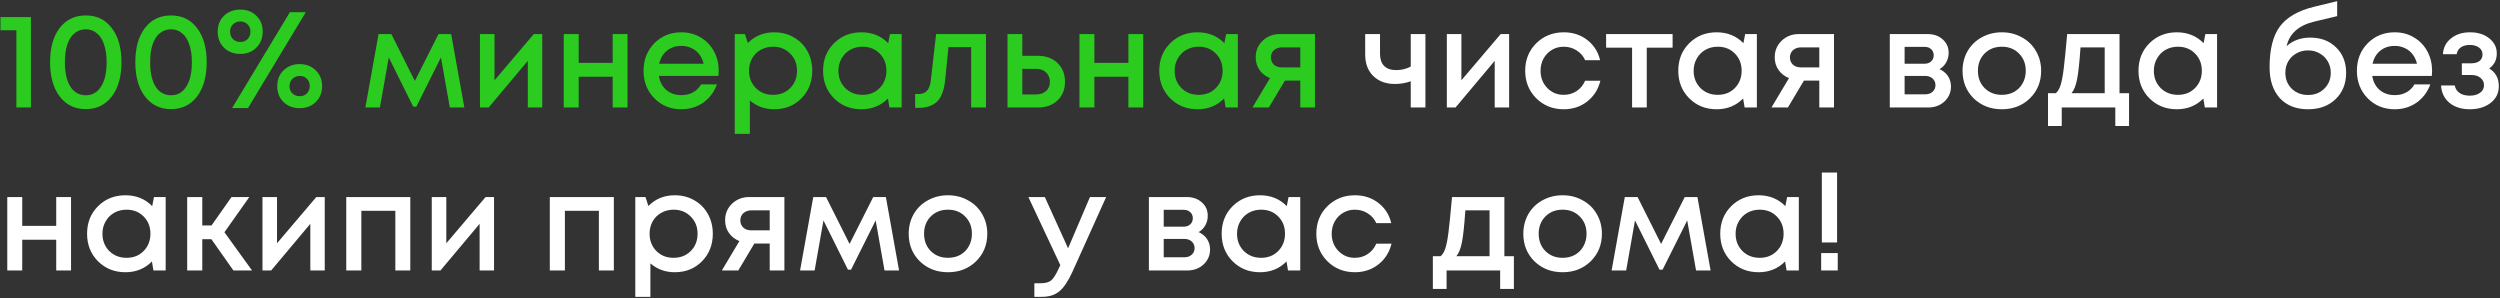
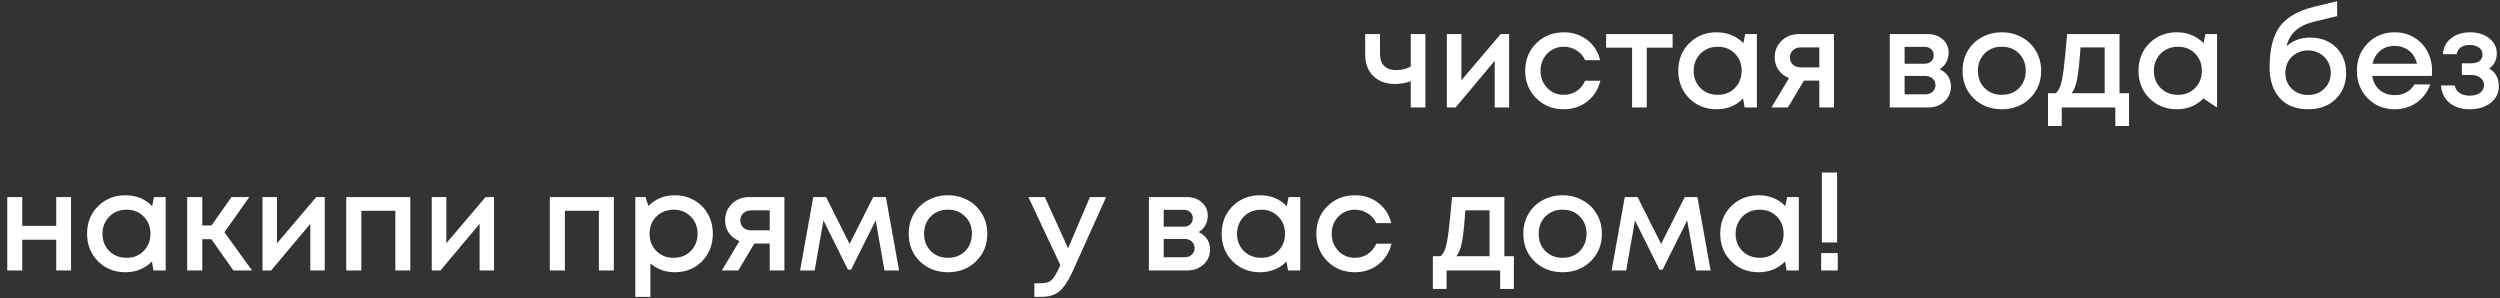
<svg xmlns="http://www.w3.org/2000/svg" width="721" height="86" viewBox="0 0 721 86" fill="none">
  <rect x="0" y="0" width="721" height="86" fill="#333333" stroke="none" />
-   <path d="M0.137 4.924H8.921V31H4.725V8.728H0.137V4.924ZM24.753 31.471C21.59 31.471 19.081 30.255 17.225 27.824C15.369 25.393 14.441 22.099 14.441 17.942C14.441 13.786 15.356 10.505 17.186 8.1C19.041 5.669 21.564 4.454 24.753 4.454C27.916 4.454 30.413 5.669 32.243 8.1C34.099 10.505 35.027 13.786 35.027 17.942C35.027 22.099 34.099 25.393 32.243 27.824C30.387 30.255 27.89 31.471 24.753 31.471ZM24.753 27.471C26.636 27.471 28.099 26.634 29.145 24.961C30.217 23.288 30.753 20.949 30.753 17.942C30.753 15.956 30.505 14.257 30.008 12.845C29.537 11.407 28.845 10.322 27.93 9.59C27.041 8.832 25.982 8.453 24.753 8.453C23.499 8.453 22.414 8.832 21.499 9.59C20.584 10.322 19.891 11.407 19.421 12.845C18.95 14.257 18.715 15.956 18.715 17.942C18.715 20.949 19.238 23.288 20.283 24.961C21.355 26.634 22.845 27.471 24.753 27.471ZM49.337 31.471C46.174 31.471 43.665 30.255 41.809 27.824C39.953 25.393 39.025 22.099 39.025 17.942C39.025 13.786 39.94 10.505 41.77 8.1C43.626 5.669 46.148 4.454 49.337 4.454C52.501 4.454 54.997 5.669 56.827 8.1C58.683 10.505 59.611 13.786 59.611 17.942C59.611 22.099 58.683 25.393 56.827 27.824C54.971 30.255 52.474 31.471 49.337 31.471ZM49.337 27.471C51.22 27.471 52.684 26.634 53.729 24.961C54.801 23.288 55.337 20.949 55.337 17.942C55.337 15.956 55.089 14.257 54.592 12.845C54.121 11.407 53.428 10.322 52.514 9.59C51.625 8.832 50.566 8.453 49.337 8.453C48.083 8.453 46.998 8.832 46.083 9.59C45.168 10.322 44.475 11.407 44.005 12.845C43.534 14.257 43.299 15.956 43.299 17.942C43.299 20.949 43.822 23.288 44.867 24.961C45.939 26.634 47.429 27.471 49.337 27.471ZM69.294 15.55C67.386 15.55 65.818 14.949 64.589 13.747C63.386 12.544 62.785 11.002 62.785 9.12C62.785 7.264 63.386 5.747 64.589 4.571C65.818 3.369 67.386 2.767 69.294 2.767C71.203 2.767 72.758 3.369 73.961 4.571C75.163 5.747 75.764 7.264 75.764 9.12C75.764 11.002 75.15 12.544 73.921 13.747C72.719 14.949 71.177 15.55 69.294 15.55ZM66.942 31.157L83.607 3.512H88.195L71.53 31.157H66.942ZM69.294 12.1C69.713 12.1 70.105 12.034 70.471 11.904C70.837 11.747 71.15 11.538 71.412 11.276C71.673 11.015 71.869 10.701 72 10.335C72.157 9.969 72.235 9.564 72.235 9.12C72.235 8.283 71.961 7.59 71.412 7.042C70.863 6.466 70.157 6.179 69.294 6.179C68.458 6.179 67.752 6.466 67.177 7.042C66.628 7.59 66.354 8.283 66.354 9.12C66.354 9.982 66.628 10.701 67.177 11.276C67.752 11.825 68.458 12.1 69.294 12.1ZM91.057 29.431C89.855 30.608 88.312 31.196 86.43 31.196C84.548 31.196 82.993 30.608 81.764 29.431C80.561 28.229 79.96 26.7 79.96 24.844C79.96 22.988 80.561 21.471 81.764 20.295C82.993 19.093 84.548 18.491 86.43 18.491C88.312 18.491 89.855 19.093 91.057 20.295C92.286 21.471 92.9 22.988 92.9 24.844C92.9 26.7 92.286 28.229 91.057 29.431ZM86.43 27.745C86.979 27.745 87.476 27.628 87.92 27.392C88.365 27.131 88.704 26.778 88.94 26.334C89.201 25.889 89.332 25.393 89.332 24.844C89.332 23.981 89.057 23.275 88.508 22.726C87.986 22.177 87.293 21.903 86.43 21.903C86.012 21.903 85.62 21.981 85.254 22.138C84.888 22.295 84.574 22.504 84.313 22.765C84.077 23.001 83.881 23.301 83.725 23.667C83.568 24.033 83.489 24.425 83.489 24.844C83.489 25.68 83.764 26.373 84.313 26.922C84.888 27.471 85.594 27.745 86.43 27.745ZM133.919 31H129.723L127.174 16.57L120.077 30.765H119.175L112.117 16.57L109.568 31H105.373L109.176 9.826H112.862L119.646 23.354L126.469 9.826H130.115L133.919 31ZM153.948 9.826H156.38V31H152.223V17.55L140.93 31H138.421V9.826H142.616V23.158L153.948 9.826ZM176.7 9.826H180.974V31H176.7V22.138H166.897V31H162.583V9.826H166.897V18.139H176.7V9.826ZM207.283 20.452C207.283 20.844 207.257 21.328 207.205 21.903H190.03C190.291 23.602 190.997 24.948 192.147 25.942C193.324 26.935 194.775 27.432 196.5 27.432C197.336 27.432 198.121 27.314 198.853 27.079C199.585 26.817 200.225 26.465 200.774 26.02C201.349 25.549 201.82 24.988 202.186 24.334H206.773C205.937 26.582 204.604 28.347 202.774 29.628C200.944 30.882 198.853 31.51 196.5 31.51C193.389 31.51 190.788 30.451 188.697 28.334C186.632 26.216 185.599 23.576 185.599 20.413C185.599 17.25 186.632 14.609 188.697 12.492C190.788 10.374 193.389 9.316 196.5 9.316C198.617 9.316 200.499 9.826 202.146 10.845C203.793 11.838 205.061 13.185 205.95 14.884C206.839 16.557 207.283 18.413 207.283 20.452ZM196.5 13.237C194.879 13.237 193.494 13.694 192.343 14.609C191.219 15.524 190.474 16.779 190.108 18.374H202.931C202.669 17.302 202.238 16.387 201.637 15.629C201.035 14.845 200.29 14.257 199.402 13.864C198.539 13.446 197.572 13.237 196.5 13.237ZM223.276 9.316C225.367 9.316 227.25 9.799 228.923 10.767C230.596 11.708 231.903 13.028 232.844 14.727C233.785 16.426 234.255 18.322 234.255 20.413C234.255 23.602 233.21 26.255 231.119 28.373C229.053 30.464 226.439 31.51 223.276 31.51C220.557 31.51 218.218 30.66 216.257 28.961V38.607H211.905V9.826H214.846L215.669 12.414C217.708 10.348 220.244 9.316 223.276 9.316ZM217.983 25.393C219.29 26.7 220.936 27.353 222.923 27.353C224.936 27.353 226.596 26.7 227.903 25.393C229.21 24.059 229.864 22.399 229.864 20.413C229.864 18.426 229.21 16.779 227.903 15.472C226.596 14.139 224.949 13.472 222.962 13.472C221.655 13.472 220.466 13.773 219.394 14.374C218.322 14.975 217.486 15.812 216.885 16.884C216.309 17.929 216.022 19.106 216.022 20.413C216.022 22.399 216.675 24.059 217.983 25.393ZM256.663 9.826H260.035V31H256.506L256.075 28.412C254.036 30.477 251.487 31.51 248.429 31.51C245.266 31.51 242.625 30.451 240.508 28.334C238.417 26.216 237.371 23.576 237.371 20.413C237.371 17.224 238.417 14.583 240.508 12.492C242.625 10.374 245.266 9.316 248.429 9.316C251.54 9.316 254.114 10.361 256.154 12.453L256.663 9.826ZM243.763 25.393C245.096 26.7 246.756 27.353 248.742 27.353C250.755 27.353 252.402 26.7 253.683 25.393C254.99 24.059 255.644 22.399 255.644 20.413C255.644 18.4 254.99 16.74 253.683 15.433C252.402 14.126 250.755 13.472 248.742 13.472C247.435 13.472 246.246 13.773 245.174 14.374C244.129 14.975 243.305 15.812 242.704 16.884C242.103 17.929 241.802 19.106 241.802 20.413C241.802 22.399 242.455 24.059 243.763 25.393ZM269.967 9.826H284.358V31H280.084V13.59H273.536L272.595 22.962C272.307 25.942 271.536 28.046 270.281 29.275C269.053 30.503 267.183 31.118 264.674 31.118H263.929V27.118H264.948C267.014 27.118 268.177 25.824 268.438 23.236L269.967 9.826ZM299.342 16.099C301.668 16.099 303.551 16.792 304.988 18.178C306.426 19.563 307.145 21.367 307.145 23.589C307.145 25.785 306.426 27.576 304.988 28.961C303.551 30.32 301.668 31 299.342 31H290.558V9.826H294.832V16.099H299.342ZM298.832 27.236C300.008 27.236 300.963 26.909 301.695 26.255C302.426 25.576 302.792 24.687 302.792 23.589C302.792 22.857 302.623 22.216 302.283 21.668C301.969 21.092 301.512 20.648 300.91 20.334C300.309 20.021 299.616 19.864 298.832 19.864H294.832V27.236H298.832ZM325.429 9.826H329.704V31H325.429V22.138H315.626V31H311.313V9.826H315.626V18.139H325.429V9.826ZM353.621 9.826H356.993V31H353.464L353.033 28.412C350.994 30.477 348.445 31.51 345.386 31.51C342.223 31.51 339.583 30.451 337.466 28.334C335.374 26.216 334.329 23.576 334.329 20.413C334.329 17.224 335.374 14.583 337.466 12.492C339.583 10.374 342.223 9.316 345.386 9.316C348.497 9.316 351.072 10.361 353.111 12.453L353.621 9.826ZM340.72 25.393C342.053 26.7 343.713 27.353 345.7 27.353C347.713 27.353 349.36 26.7 350.641 25.393C351.948 24.059 352.601 22.399 352.601 20.413C352.601 18.4 351.948 16.74 350.641 15.433C349.36 14.126 347.713 13.472 345.7 13.472C344.393 13.472 343.204 13.773 342.132 14.374C341.086 14.975 340.263 15.812 339.662 16.884C339.06 17.929 338.76 19.106 338.76 20.413C338.76 22.399 339.413 24.059 340.72 25.393ZM369.121 9.826H379.238V31H375.003V23.236H370.572L365.945 31H361.2L366.259 22.53C364.978 22.007 363.971 21.223 363.239 20.177C362.507 19.132 362.141 17.916 362.141 16.531C362.141 14.623 362.808 13.028 364.141 11.747C365.474 10.466 367.134 9.826 369.121 9.826ZM369.709 19.433H375.003V13.668H369.709C369.082 13.668 368.52 13.799 368.023 14.06C367.553 14.296 367.187 14.636 366.925 15.08C366.664 15.498 366.533 15.995 366.533 16.57C366.533 17.407 366.821 18.099 367.396 18.648C367.971 19.171 368.742 19.433 369.709 19.433Z" fill="#2BCB20" />
-   <path d="M406.856 9.826H411.091V31H406.856V23.432C405.418 23.955 403.902 24.216 402.307 24.216C399.719 24.216 397.641 23.458 396.073 21.942C394.504 20.426 393.72 18.334 393.72 15.668V9.826H397.994V15.511C397.994 17.027 398.386 18.191 399.171 19.001C399.981 19.811 401.144 20.217 402.66 20.217C404.177 20.217 405.575 19.877 406.856 19.197V9.826ZM432.798 9.826H435.229V31H431.072V17.55L419.779 31H417.27V9.826H421.465V23.158L432.798 9.826ZM450.961 31.51C447.824 31.51 445.184 30.451 443.04 28.334C440.923 26.19 439.864 23.55 439.864 20.413C439.864 17.25 440.923 14.609 443.04 12.492C445.184 10.374 447.837 9.316 451 9.316C453.588 9.316 455.836 10.048 457.745 11.512C459.653 12.976 460.895 14.923 461.47 17.354H457.156C456.607 16.152 455.784 15.211 454.686 14.531C453.588 13.825 452.346 13.472 450.961 13.472C449.732 13.472 448.608 13.773 447.589 14.374C446.569 14.975 445.759 15.812 445.158 16.884C444.582 17.929 444.295 19.106 444.295 20.413C444.295 22.373 444.935 24.02 446.216 25.354C447.497 26.687 449.079 27.353 450.961 27.353C452.346 27.353 453.575 27 454.647 26.295C455.745 25.589 456.581 24.582 457.156 23.275H461.548C460.947 25.759 459.679 27.759 457.745 29.275C455.836 30.765 453.575 31.51 450.961 31.51ZM482.377 9.826V13.747H474.927V31H470.692V13.747H463.202V9.826H482.377ZM503.308 9.826H506.68V31H503.151L502.72 28.412C500.681 30.477 498.132 31.51 495.073 31.51C491.91 31.51 489.27 30.451 487.153 28.334C485.061 26.216 484.016 23.576 484.016 20.413C484.016 17.224 485.061 14.583 487.153 12.492C489.27 10.374 491.91 9.316 495.073 9.316C498.184 9.316 500.759 10.361 502.798 12.453L503.308 9.826ZM490.407 25.393C491.74 26.7 493.4 27.353 495.387 27.353C497.4 27.353 499.047 26.7 500.328 25.393C501.635 24.059 502.288 22.399 502.288 20.413C502.288 18.4 501.635 16.74 500.328 15.433C499.047 14.126 497.4 13.472 495.387 13.472C494.08 13.472 492.891 13.773 491.819 14.374C490.773 14.975 489.95 15.812 489.349 16.884C488.747 17.929 488.447 19.106 488.447 20.413C488.447 22.399 489.1 24.059 490.407 25.393ZM518.808 9.826H528.925V31H524.69V23.236H520.259L515.632 31H510.887L515.946 22.53C514.665 22.007 513.658 21.223 512.926 20.177C512.194 19.132 511.828 17.916 511.828 16.531C511.828 14.623 512.495 13.028 513.828 11.747C515.161 10.466 516.821 9.826 518.808 9.826ZM519.396 19.433H524.69V13.668H519.396C518.769 13.668 518.207 13.799 517.71 14.06C517.24 14.296 516.874 14.636 516.612 15.08C516.351 15.498 516.22 15.995 516.22 16.57C516.22 17.407 516.508 18.099 517.083 18.648C517.658 19.171 518.429 19.433 519.396 19.433ZM559.366 19.942C559.863 20.151 560.307 20.426 560.7 20.766C561.118 21.079 561.471 21.458 561.758 21.903C562.046 22.321 562.268 22.792 562.425 23.314C562.582 23.837 562.66 24.373 562.66 24.922C562.66 26.648 562.033 28.098 560.778 29.275C559.523 30.425 557.955 31 556.073 31H545.015V9.826H555.916C557.693 9.826 559.144 10.335 560.268 11.355C561.418 12.348 561.994 13.642 561.994 15.237C561.994 16.23 561.758 17.145 561.288 17.982C560.817 18.818 560.177 19.472 559.366 19.942ZM557.68 15.943C557.68 15.211 557.432 14.623 556.935 14.178C556.465 13.734 555.837 13.511 555.053 13.511H549.289V18.374H555.053C555.837 18.374 556.465 18.151 556.935 17.707C557.432 17.263 557.68 16.675 557.68 15.943ZM555.288 27.196C556.151 27.196 556.844 26.948 557.367 26.451C557.916 25.955 558.19 25.327 558.19 24.569C558.19 23.785 557.916 23.145 557.367 22.648C556.818 22.151 556.112 21.903 555.249 21.903H549.289V27.196H555.288ZM585.411 28.373C583.267 30.464 580.575 31.51 577.333 31.51C574.092 31.51 571.386 30.464 569.216 28.373C567.073 26.255 566.001 23.602 566.001 20.413C566.001 18.322 566.484 16.426 567.452 14.727C568.445 13.028 569.804 11.708 571.53 10.767C573.281 9.799 575.216 9.316 577.333 9.316C579.451 9.316 581.372 9.799 583.097 10.767C584.849 11.708 586.208 13.028 587.175 14.727C588.169 16.426 588.665 18.322 588.665 20.413C588.665 23.602 587.58 26.255 585.411 28.373ZM577.333 27.353C578.666 27.353 579.856 27.066 580.901 26.491C581.947 25.889 582.757 25.066 583.333 24.02C583.934 22.948 584.234 21.746 584.234 20.413C584.234 18.4 583.581 16.74 582.274 15.433C580.993 14.126 579.346 13.472 577.333 13.472C575.32 13.472 573.66 14.126 572.353 15.433C571.072 16.74 570.432 18.4 570.432 20.413C570.432 22.426 571.072 24.086 572.353 25.393C573.66 26.7 575.32 27.353 577.333 27.353ZM611.271 26.883H614.016V36.333H610.056V31H594.606V36.333H590.646V26.883H592.881C593.482 26.386 593.94 25.628 594.253 24.608C594.593 23.589 594.894 22.047 595.155 19.981C595.417 17.89 595.756 14.505 596.175 9.826H611.271V26.883ZM600.018 13.668C599.73 17.929 599.403 20.988 599.037 22.844C598.671 24.7 598.135 26.046 597.43 26.883H606.997V13.668H600.018ZM636.031 9.826H639.403V31H635.874L635.443 28.412C633.404 30.477 630.855 31.51 627.797 31.51C624.634 31.51 621.993 30.451 619.876 28.334C617.785 26.216 616.739 23.576 616.739 20.413C616.739 17.224 617.785 14.583 619.876 12.492C621.993 10.374 624.634 9.316 627.797 9.316C630.908 9.316 633.482 10.361 635.522 12.453L636.031 9.826ZM623.131 25.393C624.464 26.7 626.124 27.353 628.11 27.353C630.123 27.353 631.77 26.7 633.051 25.393C634.358 24.059 635.012 22.399 635.012 20.413C635.012 18.4 634.358 16.74 633.051 15.433C631.77 14.126 630.123 13.472 628.11 13.472C626.803 13.472 625.614 13.773 624.542 14.374C623.497 14.975 622.673 15.812 622.072 16.884C621.471 17.929 621.17 19.106 621.17 20.413C621.17 22.399 621.823 24.059 623.131 25.393ZM666.273 10.845C669.332 10.845 671.815 11.786 673.723 13.668C675.658 15.55 676.625 17.995 676.625 21.001C676.625 24.112 675.606 26.648 673.567 28.608C671.554 30.543 668.913 31.51 665.646 31.51C662.195 31.51 659.476 30.438 657.49 28.294C655.529 26.125 654.549 23.158 654.549 19.393C654.549 14.243 655.529 10.335 657.49 7.669C659.476 4.976 662.783 3.068 667.41 1.944L674.037 0.336V4.65L667.489 6.218C662.966 7.29 660.287 9.656 659.45 13.315C661.28 11.668 663.554 10.845 666.273 10.845ZM665.646 27.392C667.528 27.392 669.083 26.791 670.312 25.589C671.567 24.36 672.194 22.831 672.194 21.001C672.194 19.772 671.907 18.674 671.332 17.707C670.756 16.714 669.972 15.943 668.979 15.394C667.985 14.819 666.874 14.531 665.646 14.531C664.417 14.531 663.293 14.819 662.274 15.394C661.28 15.943 660.496 16.714 659.921 17.707C659.372 18.674 659.097 19.772 659.097 21.001C659.097 22.831 659.712 24.36 660.94 25.589C662.195 26.791 663.764 27.392 665.646 27.392ZM701.415 20.452C701.415 20.844 701.389 21.328 701.337 21.903H684.162C684.423 23.602 685.129 24.948 686.279 25.942C687.456 26.935 688.906 27.432 690.632 27.432C691.468 27.432 692.252 27.314 692.984 27.079C693.716 26.817 694.357 26.465 694.906 26.02C695.481 25.549 695.951 24.988 696.317 24.334H700.905C700.069 26.582 698.736 28.347 696.906 29.628C695.076 30.882 692.984 31.51 690.632 31.51C687.521 31.51 684.92 30.451 682.829 28.334C680.763 26.216 679.731 23.576 679.731 20.413C679.731 17.25 680.763 14.609 682.829 12.492C684.92 10.374 687.521 9.316 690.632 9.316C692.749 9.316 694.631 9.826 696.278 10.845C697.925 11.838 699.193 13.185 700.082 14.884C700.971 16.557 701.415 18.413 701.415 20.452ZM690.632 13.237C689.011 13.237 687.625 13.694 686.475 14.609C685.351 15.524 684.606 16.779 684.24 18.374H697.062C696.801 17.302 696.37 16.387 695.768 15.629C695.167 14.845 694.422 14.257 693.533 13.864C692.671 13.446 691.704 13.237 690.632 13.237ZM717.879 19.746C719.735 20.844 720.663 22.556 720.663 24.883C720.663 26.843 719.878 28.438 718.31 29.667C716.741 30.895 714.729 31.51 712.271 31.51C709.892 31.51 707.945 30.895 706.429 29.667C704.939 28.412 704.128 26.739 703.998 24.648H707.958C708.115 25.563 708.572 26.282 709.33 26.804C710.088 27.327 711.069 27.589 712.271 27.589C713.5 27.589 714.493 27.314 715.251 26.765C716.009 26.19 716.388 25.458 716.388 24.569C716.388 23.707 716.049 23.001 715.369 22.452C714.715 21.903 713.84 21.628 712.742 21.628H709.997V18.256H712.742C713.735 18.256 714.519 18.034 715.094 17.59C715.67 17.119 715.957 16.492 715.957 15.707C715.957 14.871 715.617 14.204 714.938 13.707C714.258 13.211 713.356 12.963 712.232 12.963C711.213 12.963 710.363 13.198 709.683 13.668C709.03 14.139 708.638 14.792 708.507 15.629H704.546C704.651 13.747 705.422 12.23 706.86 11.08C708.324 9.904 710.154 9.316 712.35 9.316C714.598 9.316 716.441 9.891 717.879 11.041C719.342 12.191 720.074 13.642 720.074 15.394C720.074 17.276 719.342 18.727 717.879 19.746ZM16.214 56.825H20.488V78H16.214V69.138H6.411V78H2.098V56.825H6.411V65.138H16.214V56.825ZM44.406 56.825H47.778V78H44.249L43.817 75.412C41.778 77.477 39.23 78.51 36.171 78.51C33.008 78.51 30.368 77.451 28.25 75.334C26.159 73.216 25.113 70.576 25.113 67.413C25.113 64.224 26.159 61.583 28.25 59.492C30.368 57.374 33.008 56.316 36.171 56.316C39.282 56.316 41.857 57.361 43.896 59.453L44.406 56.825ZM31.505 72.393C32.838 73.7 34.498 74.353 36.485 74.353C38.498 74.353 40.145 73.7 41.425 72.393C42.733 71.059 43.386 69.4 43.386 67.413C43.386 65.4 42.733 63.74 41.425 62.433C40.145 61.126 38.498 60.472 36.485 60.472C35.178 60.472 33.988 60.773 32.916 61.374C31.871 61.975 31.047 62.812 30.446 63.884C29.845 64.929 29.544 66.106 29.544 67.413C29.544 69.4 30.198 71.059 31.505 72.393ZM67.317 78L60.964 68.981H58.337V78H53.985V56.825H58.337V65.021H61.004L66.768 56.825H71.904L64.729 66.981L72.689 78H67.317ZM91.225 56.825H93.656V78H89.499V64.55L78.206 78H75.697V56.825H79.892V70.158L91.225 56.825ZM99.86 56.825H118.328V78H114.015V60.786H104.212V78H99.86V56.825ZM140.048 56.825H142.479V78H138.323V64.55L127.03 78H124.52V56.825H128.716V70.158L140.048 56.825ZM158.563 56.825H177.031V78H172.718V60.786H162.915V78H158.563V56.825ZM194.595 56.316C196.686 56.316 198.568 56.799 200.241 57.767C201.914 58.708 203.221 60.028 204.162 61.727C205.104 63.426 205.574 65.322 205.574 67.413C205.574 70.602 204.528 73.255 202.437 75.373C200.372 77.464 197.758 78.51 194.595 78.51C191.876 78.51 189.536 77.66 187.576 75.961V85.607H183.223V56.825H186.164L186.988 59.413C189.027 57.348 191.562 56.316 194.595 56.316ZM189.301 72.393C190.608 73.7 192.255 74.353 194.242 74.353C196.255 74.353 197.915 73.7 199.222 72.393C200.529 71.059 201.182 69.4 201.182 67.413C201.182 65.426 200.529 63.779 199.222 62.472C197.915 61.139 196.268 60.472 194.281 60.472C192.974 60.472 191.785 60.773 190.713 61.374C189.641 61.975 188.804 62.812 188.203 63.884C187.628 64.929 187.341 66.106 187.341 67.413C187.341 69.4 187.994 71.059 189.301 72.393ZM216.102 56.825H226.219V78H221.984V70.236H217.553L212.926 78H208.182L213.24 69.53C211.959 69.007 210.953 68.223 210.221 67.177C209.489 66.132 209.123 64.916 209.123 63.531C209.123 61.623 209.789 60.028 211.123 58.747C212.456 57.466 214.116 56.825 216.102 56.825ZM216.691 66.433H221.984V60.668H216.691C216.063 60.668 215.501 60.799 215.005 61.06C214.534 61.296 214.168 61.636 213.907 62.08C213.645 62.498 213.515 62.995 213.515 63.57C213.515 64.406 213.802 65.099 214.377 65.648C214.952 66.171 215.723 66.433 216.691 66.433ZM259.29 78H255.094L252.545 63.57L245.448 77.765H244.546L237.488 63.57L234.939 78H230.744L234.547 56.825H238.233L245.017 70.354L251.84 56.825H255.486L259.29 78ZM281.48 75.373C279.336 77.464 276.644 78.51 273.402 78.51C270.161 78.51 267.455 77.464 265.285 75.373C263.142 73.255 262.07 70.602 262.07 67.413C262.07 65.322 262.554 63.426 263.521 61.727C264.514 60.028 265.873 58.708 267.599 57.767C269.35 56.799 271.285 56.316 273.402 56.316C275.52 56.316 277.441 56.799 279.166 57.767C280.918 58.708 282.277 60.028 283.244 61.727C284.238 63.426 284.734 65.322 284.734 67.413C284.734 70.602 283.65 73.255 281.48 75.373ZM273.402 74.353C274.735 74.353 275.925 74.066 276.97 73.491C278.016 72.889 278.826 72.066 279.402 71.02C280.003 69.948 280.303 68.746 280.303 67.413C280.303 65.4 279.65 63.74 278.343 62.433C277.062 61.126 275.415 60.472 273.402 60.472C271.389 60.472 269.729 61.126 268.422 62.433C267.141 63.74 266.501 65.4 266.501 67.413C266.501 69.426 267.141 71.086 268.422 72.393C269.729 73.7 271.389 74.353 273.402 74.353ZM314.347 56.825H319.014L309.289 78.392C308.06 81.085 306.806 82.954 305.525 83.999C304.27 85.071 302.584 85.607 300.466 85.607H298.31V81.686H300.113C301.499 81.686 302.518 81.411 303.172 80.862C303.826 80.314 304.544 79.176 305.329 77.451L305.799 76.471L296.584 56.825H301.329L308.034 71.609L314.347 56.825ZM345.692 66.942C346.189 67.151 346.633 67.426 347.025 67.766C347.443 68.079 347.796 68.458 348.084 68.903C348.371 69.321 348.594 69.792 348.75 70.314C348.907 70.837 348.986 71.373 348.986 71.922C348.986 73.647 348.358 75.098 347.104 76.275C345.849 77.425 344.28 78 342.398 78H331.34V56.825H342.241C344.019 56.825 345.47 57.335 346.594 58.355C347.744 59.348 348.319 60.642 348.319 62.237C348.319 63.23 348.084 64.145 347.613 64.982C347.143 65.818 346.502 66.472 345.692 66.942ZM344.006 62.943C344.006 62.211 343.757 61.623 343.261 61.178C342.79 60.734 342.163 60.511 341.379 60.511H335.614V65.374H341.379C342.163 65.374 342.79 65.151 343.261 64.707C343.757 64.263 344.006 63.675 344.006 62.943ZM341.614 74.196C342.476 74.196 343.169 73.948 343.692 73.451C344.241 72.955 344.516 72.327 344.516 71.569C344.516 70.785 344.241 70.144 343.692 69.648C343.143 69.151 342.437 68.903 341.575 68.903H335.614V74.196H341.614ZM371.619 56.825H374.991V78H371.462L371.03 75.412C368.991 77.477 366.443 78.51 363.384 78.51C360.221 78.51 357.581 77.451 355.463 75.334C353.372 73.216 352.326 70.576 352.326 67.413C352.326 64.224 353.372 61.583 355.463 59.492C357.581 57.374 360.221 56.316 363.384 56.316C366.495 56.316 369.07 57.361 371.109 59.453L371.619 56.825ZM358.718 72.393C360.051 73.7 361.711 74.353 363.698 74.353C365.711 74.353 367.358 73.7 368.639 72.393C369.946 71.059 370.599 69.4 370.599 67.413C370.599 65.4 369.946 63.74 368.639 62.433C367.358 61.126 365.711 60.472 363.698 60.472C362.391 60.472 361.201 60.773 360.13 61.374C359.084 61.975 358.26 62.812 357.659 63.884C357.058 64.929 356.757 66.106 356.757 67.413C356.757 69.4 357.411 71.059 358.718 72.393ZM390.726 78.51C387.589 78.51 384.949 77.451 382.805 75.334C380.688 73.19 379.629 70.55 379.629 67.413C379.629 64.25 380.688 61.609 382.805 59.492C384.949 57.374 387.602 56.316 390.765 56.316C393.353 56.316 395.602 57.048 397.51 58.512C399.418 59.976 400.66 61.923 401.235 64.354H396.922C396.373 63.152 395.549 62.211 394.451 61.531C393.353 60.825 392.112 60.472 390.726 60.472C389.498 60.472 388.373 60.773 387.354 61.374C386.334 61.975 385.524 62.812 384.923 63.884C384.348 64.929 384.06 66.106 384.06 67.413C384.06 69.373 384.701 71.02 385.982 72.353C387.262 73.687 388.844 74.353 390.726 74.353C392.112 74.353 393.34 74 394.412 73.295C395.51 72.589 396.347 71.582 396.922 70.275H401.313C400.712 72.759 399.444 74.758 397.51 76.275C395.602 77.765 393.34 78.51 390.726 78.51ZM433.86 73.883H436.605V83.333H432.645V78H417.195V83.333H413.235V73.883H415.47C416.071 73.386 416.529 72.628 416.842 71.609C417.182 70.589 417.483 69.047 417.744 66.981C418.006 64.89 418.345 61.505 418.764 56.825H433.86V73.883ZM422.606 60.668C422.319 64.929 421.992 67.988 421.626 69.844C421.26 71.7 420.724 73.046 420.018 73.883H429.586V60.668H422.606ZM458.738 75.373C456.594 77.464 453.902 78.51 450.66 78.51C447.419 78.51 444.713 77.464 442.543 75.373C440.4 73.255 439.328 70.602 439.328 67.413C439.328 65.322 439.811 63.426 440.779 61.727C441.772 60.028 443.131 58.708 444.857 57.767C446.608 56.799 448.543 56.316 450.66 56.316C452.778 56.316 454.699 56.799 456.424 57.767C458.176 58.708 459.535 60.028 460.502 61.727C461.496 63.426 461.992 65.322 461.992 67.413C461.992 70.602 460.907 73.255 458.738 75.373ZM450.66 74.353C451.993 74.353 453.183 74.066 454.228 73.491C455.274 72.889 456.084 72.066 456.66 71.02C457.261 69.948 457.561 68.746 457.561 67.413C457.561 65.4 456.908 63.74 455.601 62.433C454.32 61.126 452.673 60.472 450.66 60.472C448.647 60.472 446.987 61.126 445.68 62.433C444.399 63.74 443.759 65.4 443.759 67.413C443.759 69.426 444.399 71.086 445.68 72.393C446.987 73.7 448.647 74.353 450.66 74.353ZM493.336 78H489.141L486.592 63.57L479.494 77.765H478.593L471.534 63.57L468.986 78H464.79L468.593 56.825H472.279L479.063 70.354L485.886 56.825H489.533L493.336 78ZM515.409 56.825H518.781V78H515.252L514.82 75.412C512.781 77.477 510.233 78.51 507.174 78.51C504.011 78.51 501.371 77.451 499.253 75.334C497.162 73.216 496.116 70.576 496.116 67.413C496.116 64.224 497.162 61.583 499.253 59.492C501.371 57.374 504.011 56.316 507.174 56.316C510.285 56.316 512.86 57.361 514.899 59.453L515.409 56.825ZM502.508 72.393C503.841 73.7 505.501 74.353 507.488 74.353C509.501 74.353 511.148 73.7 512.428 72.393C513.736 71.059 514.389 69.4 514.389 67.413C514.389 65.4 513.736 63.74 512.428 62.433C511.148 61.126 509.501 60.472 507.488 60.472C506.181 60.472 504.991 60.773 503.919 61.374C502.874 61.975 502.05 62.812 501.449 63.884C500.848 64.929 500.547 66.106 500.547 67.413C500.547 69.4 501.201 71.059 502.508 72.393ZM525.419 69.922V49.767H529.811V69.922H525.419ZM525.223 78V72.981H530.007V78H525.223Z" fill="white" />
+   <path d="M406.856 9.826H411.091V31H406.856V23.432C405.418 23.955 403.902 24.216 402.307 24.216C399.719 24.216 397.641 23.458 396.073 21.942C394.504 20.426 393.72 18.334 393.72 15.668V9.826H397.994V15.511C397.994 17.027 398.386 18.191 399.171 19.001C399.981 19.811 401.144 20.217 402.66 20.217C404.177 20.217 405.575 19.877 406.856 19.197V9.826ZM432.798 9.826H435.229V31H431.072V17.55L419.779 31H417.27V9.826H421.465V23.158L432.798 9.826ZM450.961 31.51C447.824 31.51 445.184 30.451 443.04 28.334C440.923 26.19 439.864 23.55 439.864 20.413C439.864 17.25 440.923 14.609 443.04 12.492C445.184 10.374 447.837 9.316 451 9.316C453.588 9.316 455.836 10.048 457.745 11.512C459.653 12.976 460.895 14.923 461.47 17.354H457.156C456.607 16.152 455.784 15.211 454.686 14.531C453.588 13.825 452.346 13.472 450.961 13.472C449.732 13.472 448.608 13.773 447.589 14.374C446.569 14.975 445.759 15.812 445.158 16.884C444.582 17.929 444.295 19.106 444.295 20.413C444.295 22.373 444.935 24.02 446.216 25.354C447.497 26.687 449.079 27.353 450.961 27.353C452.346 27.353 453.575 27 454.647 26.295C455.745 25.589 456.581 24.582 457.156 23.275H461.548C460.947 25.759 459.679 27.759 457.745 29.275C455.836 30.765 453.575 31.51 450.961 31.51ZM482.377 9.826V13.747H474.927V31H470.692V13.747H463.202V9.826H482.377ZM503.308 9.826H506.68V31H503.151L502.72 28.412C500.681 30.477 498.132 31.51 495.073 31.51C491.91 31.51 489.27 30.451 487.153 28.334C485.061 26.216 484.016 23.576 484.016 20.413C484.016 17.224 485.061 14.583 487.153 12.492C489.27 10.374 491.91 9.316 495.073 9.316C498.184 9.316 500.759 10.361 502.798 12.453L503.308 9.826ZM490.407 25.393C491.74 26.7 493.4 27.353 495.387 27.353C497.4 27.353 499.047 26.7 500.328 25.393C501.635 24.059 502.288 22.399 502.288 20.413C502.288 18.4 501.635 16.74 500.328 15.433C499.047 14.126 497.4 13.472 495.387 13.472C494.08 13.472 492.891 13.773 491.819 14.374C490.773 14.975 489.95 15.812 489.349 16.884C488.747 17.929 488.447 19.106 488.447 20.413C488.447 22.399 489.1 24.059 490.407 25.393ZM518.808 9.826H528.925V31H524.69V23.236H520.259L515.632 31H510.887L515.946 22.53C514.665 22.007 513.658 21.223 512.926 20.177C512.194 19.132 511.828 17.916 511.828 16.531C511.828 14.623 512.495 13.028 513.828 11.747C515.161 10.466 516.821 9.826 518.808 9.826ZM519.396 19.433H524.69V13.668H519.396C518.769 13.668 518.207 13.799 517.71 14.06C517.24 14.296 516.874 14.636 516.612 15.08C516.351 15.498 516.22 15.995 516.22 16.57C516.22 17.407 516.508 18.099 517.083 18.648C517.658 19.171 518.429 19.433 519.396 19.433ZM559.366 19.942C559.863 20.151 560.307 20.426 560.7 20.766C561.118 21.079 561.471 21.458 561.758 21.903C562.046 22.321 562.268 22.792 562.425 23.314C562.582 23.837 562.66 24.373 562.66 24.922C562.66 26.648 562.033 28.098 560.778 29.275C559.523 30.425 557.955 31 556.073 31H545.015V9.826H555.916C557.693 9.826 559.144 10.335 560.268 11.355C561.418 12.348 561.994 13.642 561.994 15.237C561.994 16.23 561.758 17.145 561.288 17.982C560.817 18.818 560.177 19.472 559.366 19.942ZM557.68 15.943C557.68 15.211 557.432 14.623 556.935 14.178C556.465 13.734 555.837 13.511 555.053 13.511H549.289V18.374H555.053C555.837 18.374 556.465 18.151 556.935 17.707C557.432 17.263 557.68 16.675 557.68 15.943ZM555.288 27.196C556.151 27.196 556.844 26.948 557.367 26.451C557.916 25.955 558.19 25.327 558.19 24.569C558.19 23.785 557.916 23.145 557.367 22.648C556.818 22.151 556.112 21.903 555.249 21.903H549.289V27.196H555.288ZM585.411 28.373C583.267 30.464 580.575 31.51 577.333 31.51C574.092 31.51 571.386 30.464 569.216 28.373C567.073 26.255 566.001 23.602 566.001 20.413C566.001 18.322 566.484 16.426 567.452 14.727C568.445 13.028 569.804 11.708 571.53 10.767C573.281 9.799 575.216 9.316 577.333 9.316C579.451 9.316 581.372 9.799 583.097 10.767C584.849 11.708 586.208 13.028 587.175 14.727C588.169 16.426 588.665 18.322 588.665 20.413C588.665 23.602 587.58 26.255 585.411 28.373ZM577.333 27.353C578.666 27.353 579.856 27.066 580.901 26.491C581.947 25.889 582.757 25.066 583.333 24.02C583.934 22.948 584.234 21.746 584.234 20.413C584.234 18.4 583.581 16.74 582.274 15.433C580.993 14.126 579.346 13.472 577.333 13.472C575.32 13.472 573.66 14.126 572.353 15.433C571.072 16.74 570.432 18.4 570.432 20.413C570.432 22.426 571.072 24.086 572.353 25.393C573.66 26.7 575.32 27.353 577.333 27.353ZM611.271 26.883H614.016V36.333H610.056V31H594.606V36.333H590.646V26.883H592.881C593.482 26.386 593.94 25.628 594.253 24.608C594.593 23.589 594.894 22.047 595.155 19.981C595.417 17.89 595.756 14.505 596.175 9.826H611.271V26.883ZM600.018 13.668C599.73 17.929 599.403 20.988 599.037 22.844C598.671 24.7 598.135 26.046 597.43 26.883H606.997V13.668H600.018ZM636.031 9.826H639.403V31L635.443 28.412C633.404 30.477 630.855 31.51 627.797 31.51C624.634 31.51 621.993 30.451 619.876 28.334C617.785 26.216 616.739 23.576 616.739 20.413C616.739 17.224 617.785 14.583 619.876 12.492C621.993 10.374 624.634 9.316 627.797 9.316C630.908 9.316 633.482 10.361 635.522 12.453L636.031 9.826ZM623.131 25.393C624.464 26.7 626.124 27.353 628.11 27.353C630.123 27.353 631.77 26.7 633.051 25.393C634.358 24.059 635.012 22.399 635.012 20.413C635.012 18.4 634.358 16.74 633.051 15.433C631.77 14.126 630.123 13.472 628.11 13.472C626.803 13.472 625.614 13.773 624.542 14.374C623.497 14.975 622.673 15.812 622.072 16.884C621.471 17.929 621.17 19.106 621.17 20.413C621.17 22.399 621.823 24.059 623.131 25.393ZM666.273 10.845C669.332 10.845 671.815 11.786 673.723 13.668C675.658 15.55 676.625 17.995 676.625 21.001C676.625 24.112 675.606 26.648 673.567 28.608C671.554 30.543 668.913 31.51 665.646 31.51C662.195 31.51 659.476 30.438 657.49 28.294C655.529 26.125 654.549 23.158 654.549 19.393C654.549 14.243 655.529 10.335 657.49 7.669C659.476 4.976 662.783 3.068 667.41 1.944L674.037 0.336V4.65L667.489 6.218C662.966 7.29 660.287 9.656 659.45 13.315C661.28 11.668 663.554 10.845 666.273 10.845ZM665.646 27.392C667.528 27.392 669.083 26.791 670.312 25.589C671.567 24.36 672.194 22.831 672.194 21.001C672.194 19.772 671.907 18.674 671.332 17.707C670.756 16.714 669.972 15.943 668.979 15.394C667.985 14.819 666.874 14.531 665.646 14.531C664.417 14.531 663.293 14.819 662.274 15.394C661.28 15.943 660.496 16.714 659.921 17.707C659.372 18.674 659.097 19.772 659.097 21.001C659.097 22.831 659.712 24.36 660.94 25.589C662.195 26.791 663.764 27.392 665.646 27.392ZM701.415 20.452C701.415 20.844 701.389 21.328 701.337 21.903H684.162C684.423 23.602 685.129 24.948 686.279 25.942C687.456 26.935 688.906 27.432 690.632 27.432C691.468 27.432 692.252 27.314 692.984 27.079C693.716 26.817 694.357 26.465 694.906 26.02C695.481 25.549 695.951 24.988 696.317 24.334H700.905C700.069 26.582 698.736 28.347 696.906 29.628C695.076 30.882 692.984 31.51 690.632 31.51C687.521 31.51 684.92 30.451 682.829 28.334C680.763 26.216 679.731 23.576 679.731 20.413C679.731 17.25 680.763 14.609 682.829 12.492C684.92 10.374 687.521 9.316 690.632 9.316C692.749 9.316 694.631 9.826 696.278 10.845C697.925 11.838 699.193 13.185 700.082 14.884C700.971 16.557 701.415 18.413 701.415 20.452ZM690.632 13.237C689.011 13.237 687.625 13.694 686.475 14.609C685.351 15.524 684.606 16.779 684.24 18.374H697.062C696.801 17.302 696.37 16.387 695.768 15.629C695.167 14.845 694.422 14.257 693.533 13.864C692.671 13.446 691.704 13.237 690.632 13.237ZM717.879 19.746C719.735 20.844 720.663 22.556 720.663 24.883C720.663 26.843 719.878 28.438 718.31 29.667C716.741 30.895 714.729 31.51 712.271 31.51C709.892 31.51 707.945 30.895 706.429 29.667C704.939 28.412 704.128 26.739 703.998 24.648H707.958C708.115 25.563 708.572 26.282 709.33 26.804C710.088 27.327 711.069 27.589 712.271 27.589C713.5 27.589 714.493 27.314 715.251 26.765C716.009 26.19 716.388 25.458 716.388 24.569C716.388 23.707 716.049 23.001 715.369 22.452C714.715 21.903 713.84 21.628 712.742 21.628H709.997V18.256H712.742C713.735 18.256 714.519 18.034 715.094 17.59C715.67 17.119 715.957 16.492 715.957 15.707C715.957 14.871 715.617 14.204 714.938 13.707C714.258 13.211 713.356 12.963 712.232 12.963C711.213 12.963 710.363 13.198 709.683 13.668C709.03 14.139 708.638 14.792 708.507 15.629H704.546C704.651 13.747 705.422 12.23 706.86 11.08C708.324 9.904 710.154 9.316 712.35 9.316C714.598 9.316 716.441 9.891 717.879 11.041C719.342 12.191 720.074 13.642 720.074 15.394C720.074 17.276 719.342 18.727 717.879 19.746ZM16.214 56.825H20.488V78H16.214V69.138H6.411V78H2.098V56.825H6.411V65.138H16.214V56.825ZM44.406 56.825H47.778V78H44.249L43.817 75.412C41.778 77.477 39.23 78.51 36.171 78.51C33.008 78.51 30.368 77.451 28.25 75.334C26.159 73.216 25.113 70.576 25.113 67.413C25.113 64.224 26.159 61.583 28.25 59.492C30.368 57.374 33.008 56.316 36.171 56.316C39.282 56.316 41.857 57.361 43.896 59.453L44.406 56.825ZM31.505 72.393C32.838 73.7 34.498 74.353 36.485 74.353C38.498 74.353 40.145 73.7 41.425 72.393C42.733 71.059 43.386 69.4 43.386 67.413C43.386 65.4 42.733 63.74 41.425 62.433C40.145 61.126 38.498 60.472 36.485 60.472C35.178 60.472 33.988 60.773 32.916 61.374C31.871 61.975 31.047 62.812 30.446 63.884C29.845 64.929 29.544 66.106 29.544 67.413C29.544 69.4 30.198 71.059 31.505 72.393ZM67.317 78L60.964 68.981H58.337V78H53.985V56.825H58.337V65.021H61.004L66.768 56.825H71.904L64.729 66.981L72.689 78H67.317ZM91.225 56.825H93.656V78H89.499V64.55L78.206 78H75.697V56.825H79.892V70.158L91.225 56.825ZM99.86 56.825H118.328V78H114.015V60.786H104.212V78H99.86V56.825ZM140.048 56.825H142.479V78H138.323V64.55L127.03 78H124.52V56.825H128.716V70.158L140.048 56.825ZM158.563 56.825H177.031V78H172.718V60.786H162.915V78H158.563V56.825ZM194.595 56.316C196.686 56.316 198.568 56.799 200.241 57.767C201.914 58.708 203.221 60.028 204.162 61.727C205.104 63.426 205.574 65.322 205.574 67.413C205.574 70.602 204.528 73.255 202.437 75.373C200.372 77.464 197.758 78.51 194.595 78.51C191.876 78.51 189.536 77.66 187.576 75.961V85.607H183.223V56.825H186.164L186.988 59.413C189.027 57.348 191.562 56.316 194.595 56.316ZM189.301 72.393C190.608 73.7 192.255 74.353 194.242 74.353C196.255 74.353 197.915 73.7 199.222 72.393C200.529 71.059 201.182 69.4 201.182 67.413C201.182 65.426 200.529 63.779 199.222 62.472C197.915 61.139 196.268 60.472 194.281 60.472C192.974 60.472 191.785 60.773 190.713 61.374C189.641 61.975 188.804 62.812 188.203 63.884C187.628 64.929 187.341 66.106 187.341 67.413C187.341 69.4 187.994 71.059 189.301 72.393ZM216.102 56.825H226.219V78H221.984V70.236H217.553L212.926 78H208.182L213.24 69.53C211.959 69.007 210.953 68.223 210.221 67.177C209.489 66.132 209.123 64.916 209.123 63.531C209.123 61.623 209.789 60.028 211.123 58.747C212.456 57.466 214.116 56.825 216.102 56.825ZM216.691 66.433H221.984V60.668H216.691C216.063 60.668 215.501 60.799 215.005 61.06C214.534 61.296 214.168 61.636 213.907 62.08C213.645 62.498 213.515 62.995 213.515 63.57C213.515 64.406 213.802 65.099 214.377 65.648C214.952 66.171 215.723 66.433 216.691 66.433ZM259.29 78H255.094L252.545 63.57L245.448 77.765H244.546L237.488 63.57L234.939 78H230.744L234.547 56.825H238.233L245.017 70.354L251.84 56.825H255.486L259.29 78ZM281.48 75.373C279.336 77.464 276.644 78.51 273.402 78.51C270.161 78.51 267.455 77.464 265.285 75.373C263.142 73.255 262.07 70.602 262.07 67.413C262.07 65.322 262.554 63.426 263.521 61.727C264.514 60.028 265.873 58.708 267.599 57.767C269.35 56.799 271.285 56.316 273.402 56.316C275.52 56.316 277.441 56.799 279.166 57.767C280.918 58.708 282.277 60.028 283.244 61.727C284.238 63.426 284.734 65.322 284.734 67.413C284.734 70.602 283.65 73.255 281.48 75.373ZM273.402 74.353C274.735 74.353 275.925 74.066 276.97 73.491C278.016 72.889 278.826 72.066 279.402 71.02C280.003 69.948 280.303 68.746 280.303 67.413C280.303 65.4 279.65 63.74 278.343 62.433C277.062 61.126 275.415 60.472 273.402 60.472C271.389 60.472 269.729 61.126 268.422 62.433C267.141 63.74 266.501 65.4 266.501 67.413C266.501 69.426 267.141 71.086 268.422 72.393C269.729 73.7 271.389 74.353 273.402 74.353ZM314.347 56.825H319.014L309.289 78.392C308.06 81.085 306.806 82.954 305.525 83.999C304.27 85.071 302.584 85.607 300.466 85.607H298.31V81.686H300.113C301.499 81.686 302.518 81.411 303.172 80.862C303.826 80.314 304.544 79.176 305.329 77.451L305.799 76.471L296.584 56.825H301.329L308.034 71.609L314.347 56.825ZM345.692 66.942C346.189 67.151 346.633 67.426 347.025 67.766C347.443 68.079 347.796 68.458 348.084 68.903C348.371 69.321 348.594 69.792 348.75 70.314C348.907 70.837 348.986 71.373 348.986 71.922C348.986 73.647 348.358 75.098 347.104 76.275C345.849 77.425 344.28 78 342.398 78H331.34V56.825H342.241C344.019 56.825 345.47 57.335 346.594 58.355C347.744 59.348 348.319 60.642 348.319 62.237C348.319 63.23 348.084 64.145 347.613 64.982C347.143 65.818 346.502 66.472 345.692 66.942ZM344.006 62.943C344.006 62.211 343.757 61.623 343.261 61.178C342.79 60.734 342.163 60.511 341.379 60.511H335.614V65.374H341.379C342.163 65.374 342.79 65.151 343.261 64.707C343.757 64.263 344.006 63.675 344.006 62.943ZM341.614 74.196C342.476 74.196 343.169 73.948 343.692 73.451C344.241 72.955 344.516 72.327 344.516 71.569C344.516 70.785 344.241 70.144 343.692 69.648C343.143 69.151 342.437 68.903 341.575 68.903H335.614V74.196H341.614ZM371.619 56.825H374.991V78H371.462L371.03 75.412C368.991 77.477 366.443 78.51 363.384 78.51C360.221 78.51 357.581 77.451 355.463 75.334C353.372 73.216 352.326 70.576 352.326 67.413C352.326 64.224 353.372 61.583 355.463 59.492C357.581 57.374 360.221 56.316 363.384 56.316C366.495 56.316 369.07 57.361 371.109 59.453L371.619 56.825ZM358.718 72.393C360.051 73.7 361.711 74.353 363.698 74.353C365.711 74.353 367.358 73.7 368.639 72.393C369.946 71.059 370.599 69.4 370.599 67.413C370.599 65.4 369.946 63.74 368.639 62.433C367.358 61.126 365.711 60.472 363.698 60.472C362.391 60.472 361.201 60.773 360.13 61.374C359.084 61.975 358.26 62.812 357.659 63.884C357.058 64.929 356.757 66.106 356.757 67.413C356.757 69.4 357.411 71.059 358.718 72.393ZM390.726 78.51C387.589 78.51 384.949 77.451 382.805 75.334C380.688 73.19 379.629 70.55 379.629 67.413C379.629 64.25 380.688 61.609 382.805 59.492C384.949 57.374 387.602 56.316 390.765 56.316C393.353 56.316 395.602 57.048 397.51 58.512C399.418 59.976 400.66 61.923 401.235 64.354H396.922C396.373 63.152 395.549 62.211 394.451 61.531C393.353 60.825 392.112 60.472 390.726 60.472C389.498 60.472 388.373 60.773 387.354 61.374C386.334 61.975 385.524 62.812 384.923 63.884C384.348 64.929 384.06 66.106 384.06 67.413C384.06 69.373 384.701 71.02 385.982 72.353C387.262 73.687 388.844 74.353 390.726 74.353C392.112 74.353 393.34 74 394.412 73.295C395.51 72.589 396.347 71.582 396.922 70.275H401.313C400.712 72.759 399.444 74.758 397.51 76.275C395.602 77.765 393.34 78.51 390.726 78.51ZM433.86 73.883H436.605V83.333H432.645V78H417.195V83.333H413.235V73.883H415.47C416.071 73.386 416.529 72.628 416.842 71.609C417.182 70.589 417.483 69.047 417.744 66.981C418.006 64.89 418.345 61.505 418.764 56.825H433.86V73.883ZM422.606 60.668C422.319 64.929 421.992 67.988 421.626 69.844C421.26 71.7 420.724 73.046 420.018 73.883H429.586V60.668H422.606ZM458.738 75.373C456.594 77.464 453.902 78.51 450.66 78.51C447.419 78.51 444.713 77.464 442.543 75.373C440.4 73.255 439.328 70.602 439.328 67.413C439.328 65.322 439.811 63.426 440.779 61.727C441.772 60.028 443.131 58.708 444.857 57.767C446.608 56.799 448.543 56.316 450.66 56.316C452.778 56.316 454.699 56.799 456.424 57.767C458.176 58.708 459.535 60.028 460.502 61.727C461.496 63.426 461.992 65.322 461.992 67.413C461.992 70.602 460.907 73.255 458.738 75.373ZM450.66 74.353C451.993 74.353 453.183 74.066 454.228 73.491C455.274 72.889 456.084 72.066 456.66 71.02C457.261 69.948 457.561 68.746 457.561 67.413C457.561 65.4 456.908 63.74 455.601 62.433C454.32 61.126 452.673 60.472 450.66 60.472C448.647 60.472 446.987 61.126 445.68 62.433C444.399 63.74 443.759 65.4 443.759 67.413C443.759 69.426 444.399 71.086 445.68 72.393C446.987 73.7 448.647 74.353 450.66 74.353ZM493.336 78H489.141L486.592 63.57L479.494 77.765H478.593L471.534 63.57L468.986 78H464.79L468.593 56.825H472.279L479.063 70.354L485.886 56.825H489.533L493.336 78ZM515.409 56.825H518.781V78H515.252L514.82 75.412C512.781 77.477 510.233 78.51 507.174 78.51C504.011 78.51 501.371 77.451 499.253 75.334C497.162 73.216 496.116 70.576 496.116 67.413C496.116 64.224 497.162 61.583 499.253 59.492C501.371 57.374 504.011 56.316 507.174 56.316C510.285 56.316 512.86 57.361 514.899 59.453L515.409 56.825ZM502.508 72.393C503.841 73.7 505.501 74.353 507.488 74.353C509.501 74.353 511.148 73.7 512.428 72.393C513.736 71.059 514.389 69.4 514.389 67.413C514.389 65.4 513.736 63.74 512.428 62.433C511.148 61.126 509.501 60.472 507.488 60.472C506.181 60.472 504.991 60.773 503.919 61.374C502.874 61.975 502.05 62.812 501.449 63.884C500.848 64.929 500.547 66.106 500.547 67.413C500.547 69.4 501.201 71.059 502.508 72.393ZM525.419 69.922V49.767H529.811V69.922H525.419ZM525.223 78V72.981H530.007V78H525.223Z" fill="white" />
</svg>